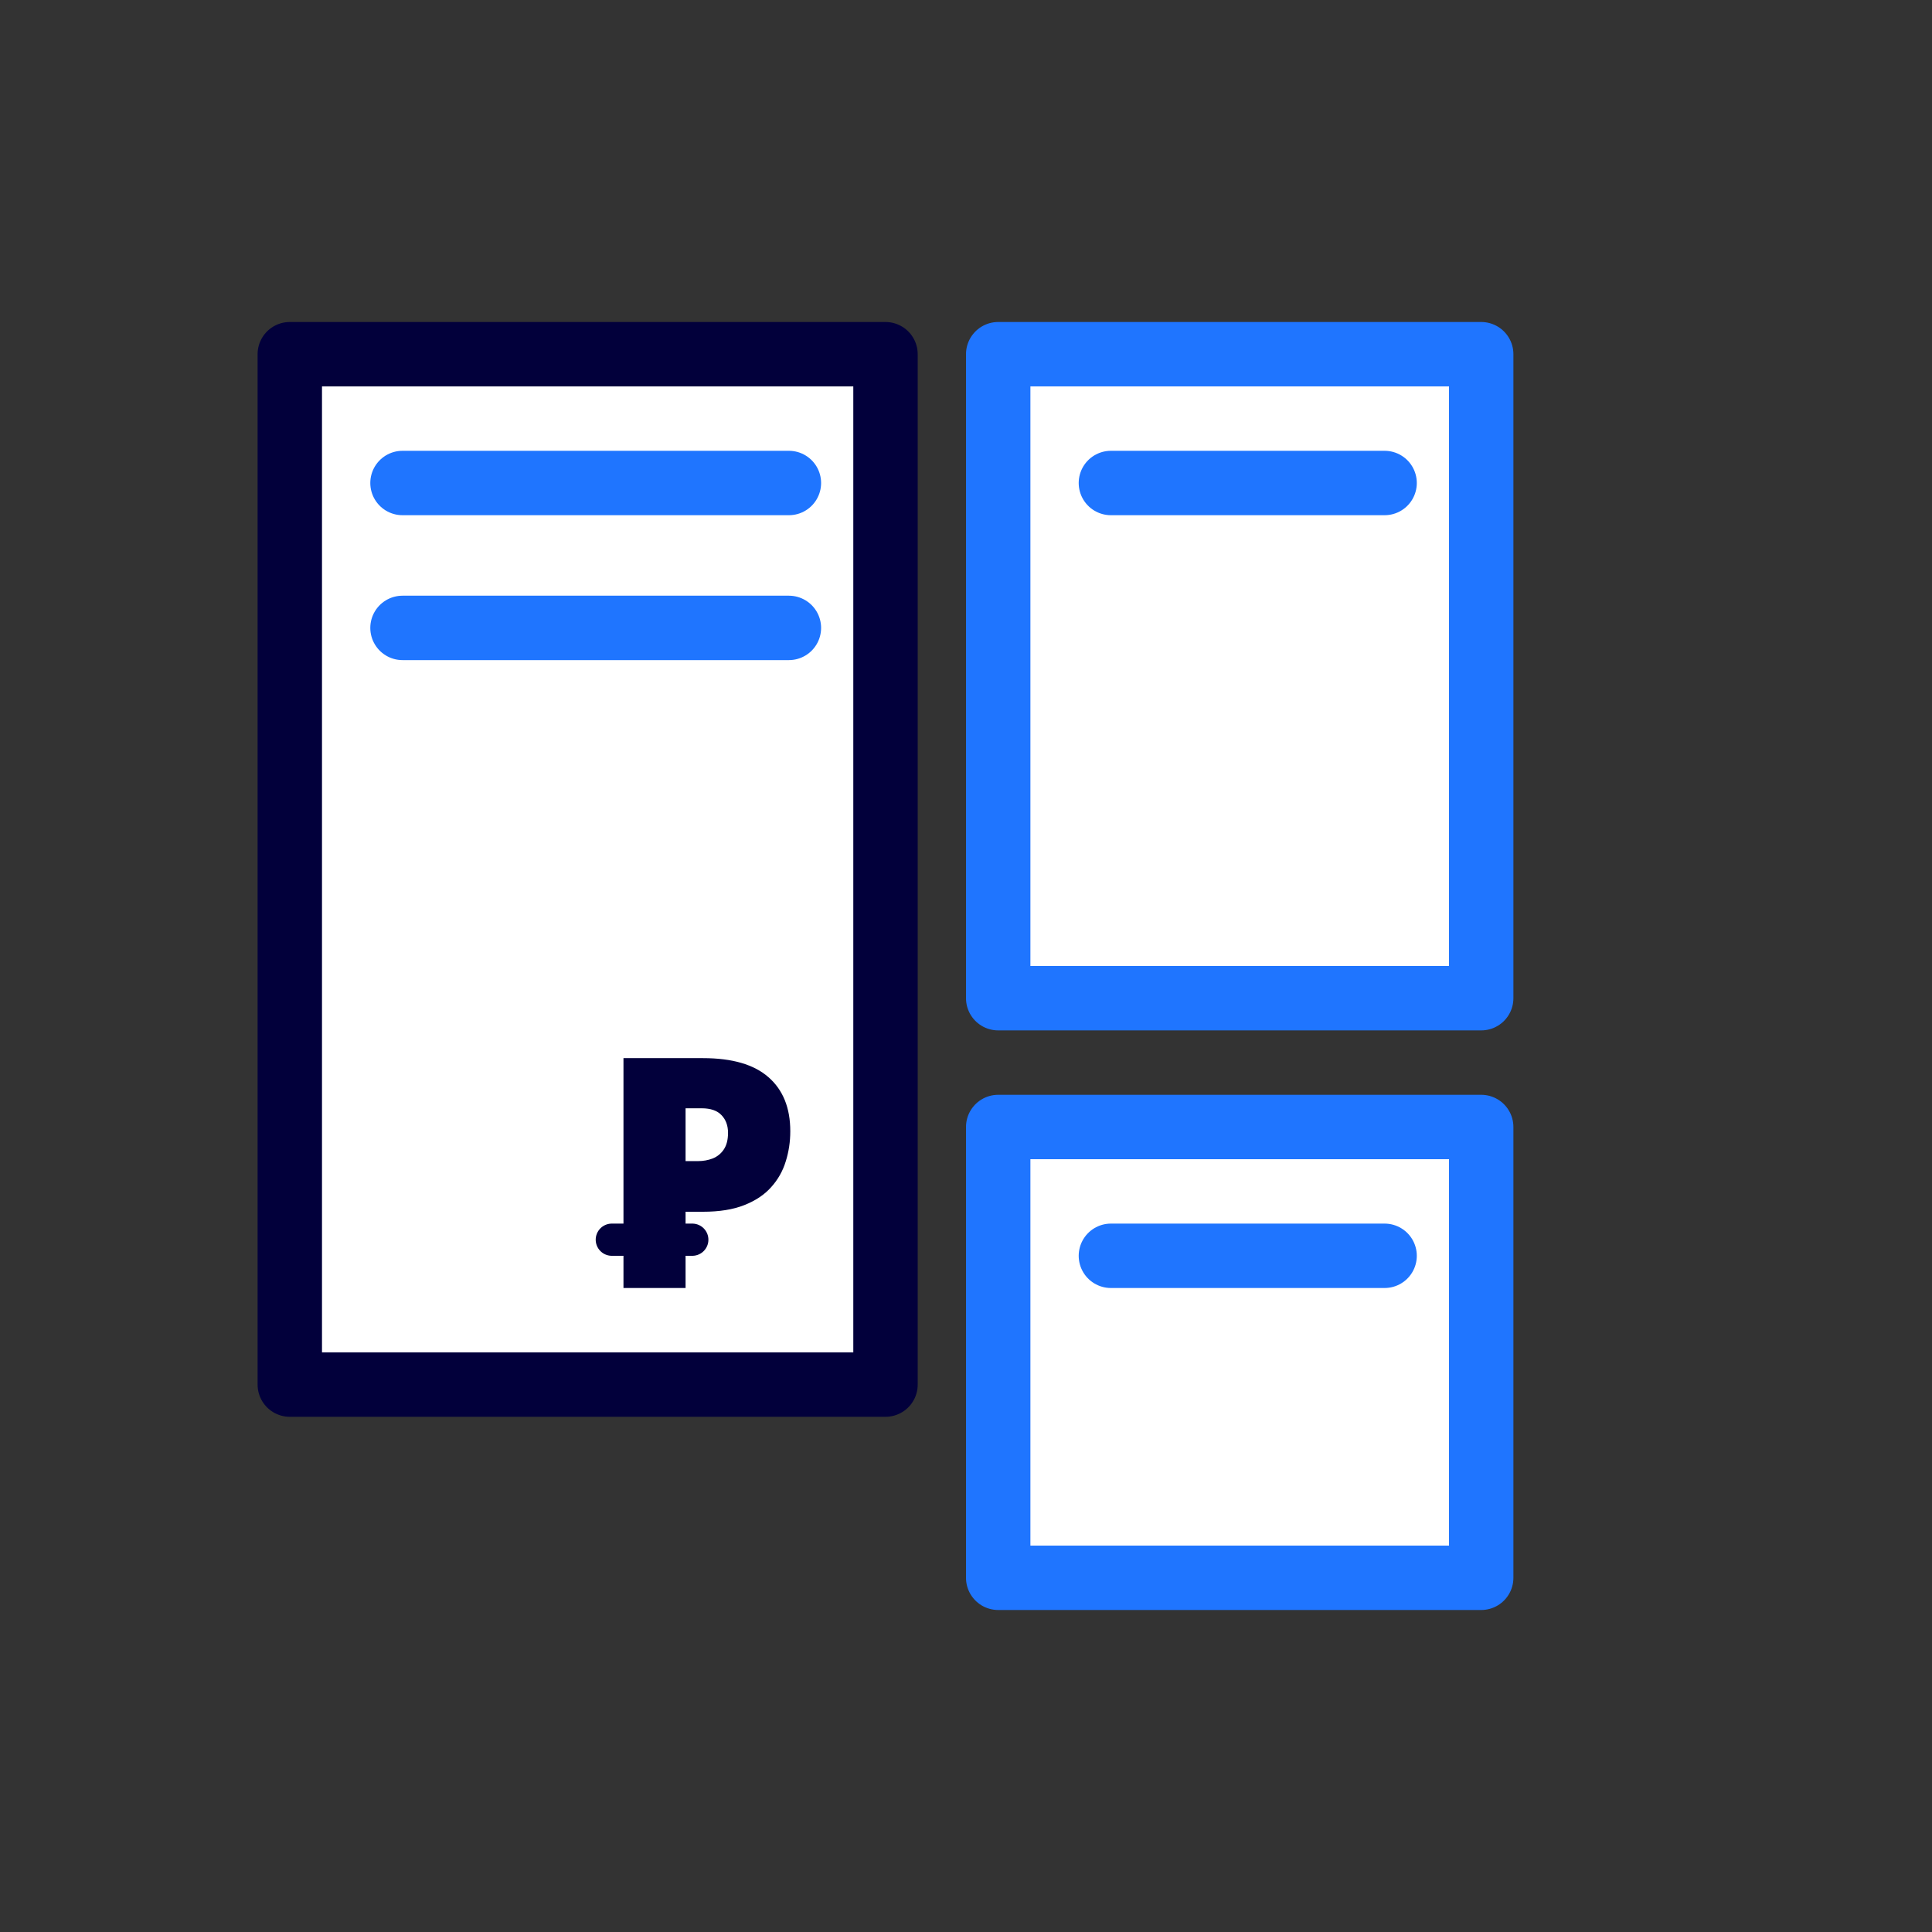
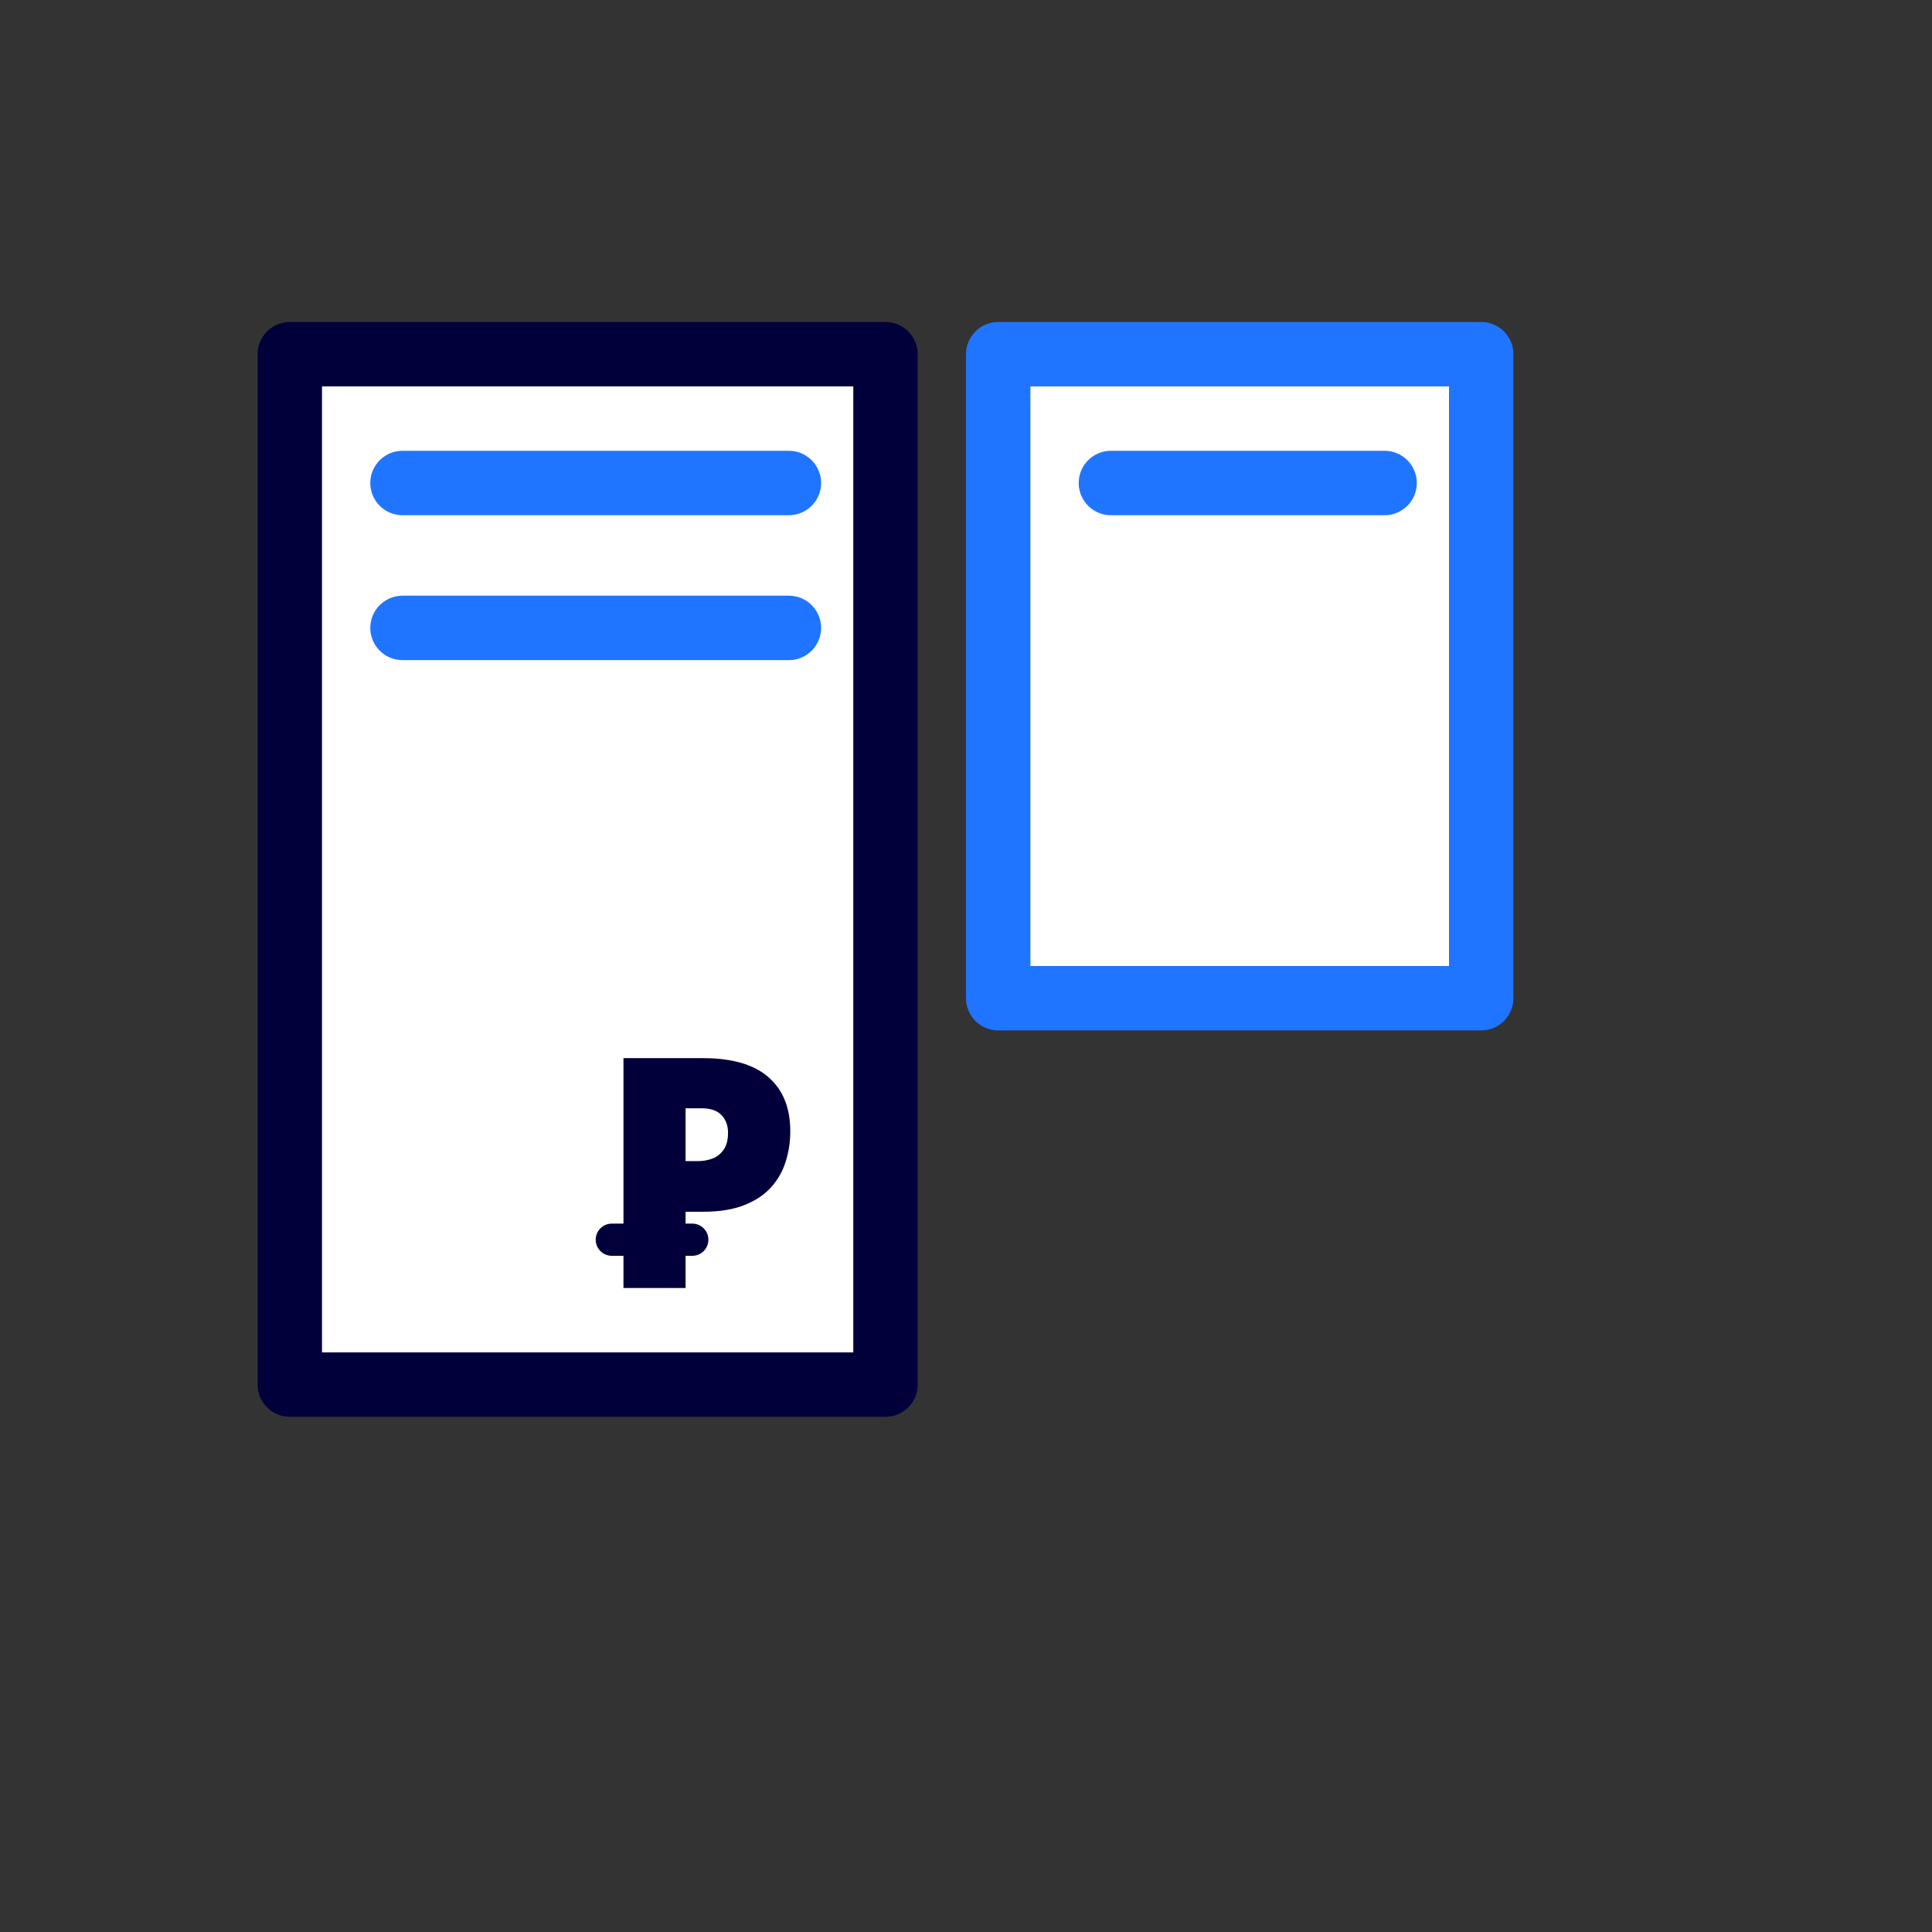
<svg xmlns="http://www.w3.org/2000/svg" width="120" height="120" viewBox="0 0 120 120" fill="none">
  <rect x="0" y="0" width="120" height="120" fill="#333333" stroke="none" />
  <rect x="18" y="22" width="37" height="64" fill="white" stroke="#02003B" stroke-width="4" stroke-linejoin="round" />
  <rect x="62" y="22" width="30" height="40" fill="white" stroke="#1F75FF" stroke-width="4" stroke-linejoin="round" />
-   <rect x="62" y="70" width="30" height="28" fill="white" stroke="#1F75FF" stroke-width="4" stroke-linejoin="round" />
  <path d="M69 30H86" stroke="#1F75FF" stroke-width="4" stroke-linecap="round" />
  <path d="M25 30H49" stroke="#1F75FF" stroke-width="4" stroke-linecap="round" />
-   <path d="M69 78H86" stroke="#1F75FF" stroke-width="4" stroke-linecap="round" />
  <path d="M25 39H49" stroke="#1F75FF" stroke-width="4" stroke-linecap="round" />
  <path d="M43.666 65.723C45.476 65.723 46.83 66.117 47.728 66.904C48.633 67.692 49.086 68.812 49.086 70.264C49.086 70.915 48.992 71.54 48.803 72.139C48.62 72.738 48.318 73.272 47.895 73.74C47.478 74.209 46.921 74.58 46.225 74.853C45.535 75.127 44.682 75.264 43.666 75.264H42.582V80H38.725V65.723H43.666ZM43.578 68.838H42.582V72.119H43.344C43.676 72.119 43.985 72.064 44.272 71.953C44.558 71.836 44.786 71.65 44.955 71.397C45.131 71.136 45.219 70.791 45.219 70.361C45.219 69.912 45.085 69.547 44.818 69.268C44.551 68.981 44.138 68.838 43.578 68.838Z" fill="#02003B" />
  <path d="M38 77H43" stroke="#02003B" stroke-width="2" stroke-linecap="round" />
</svg>